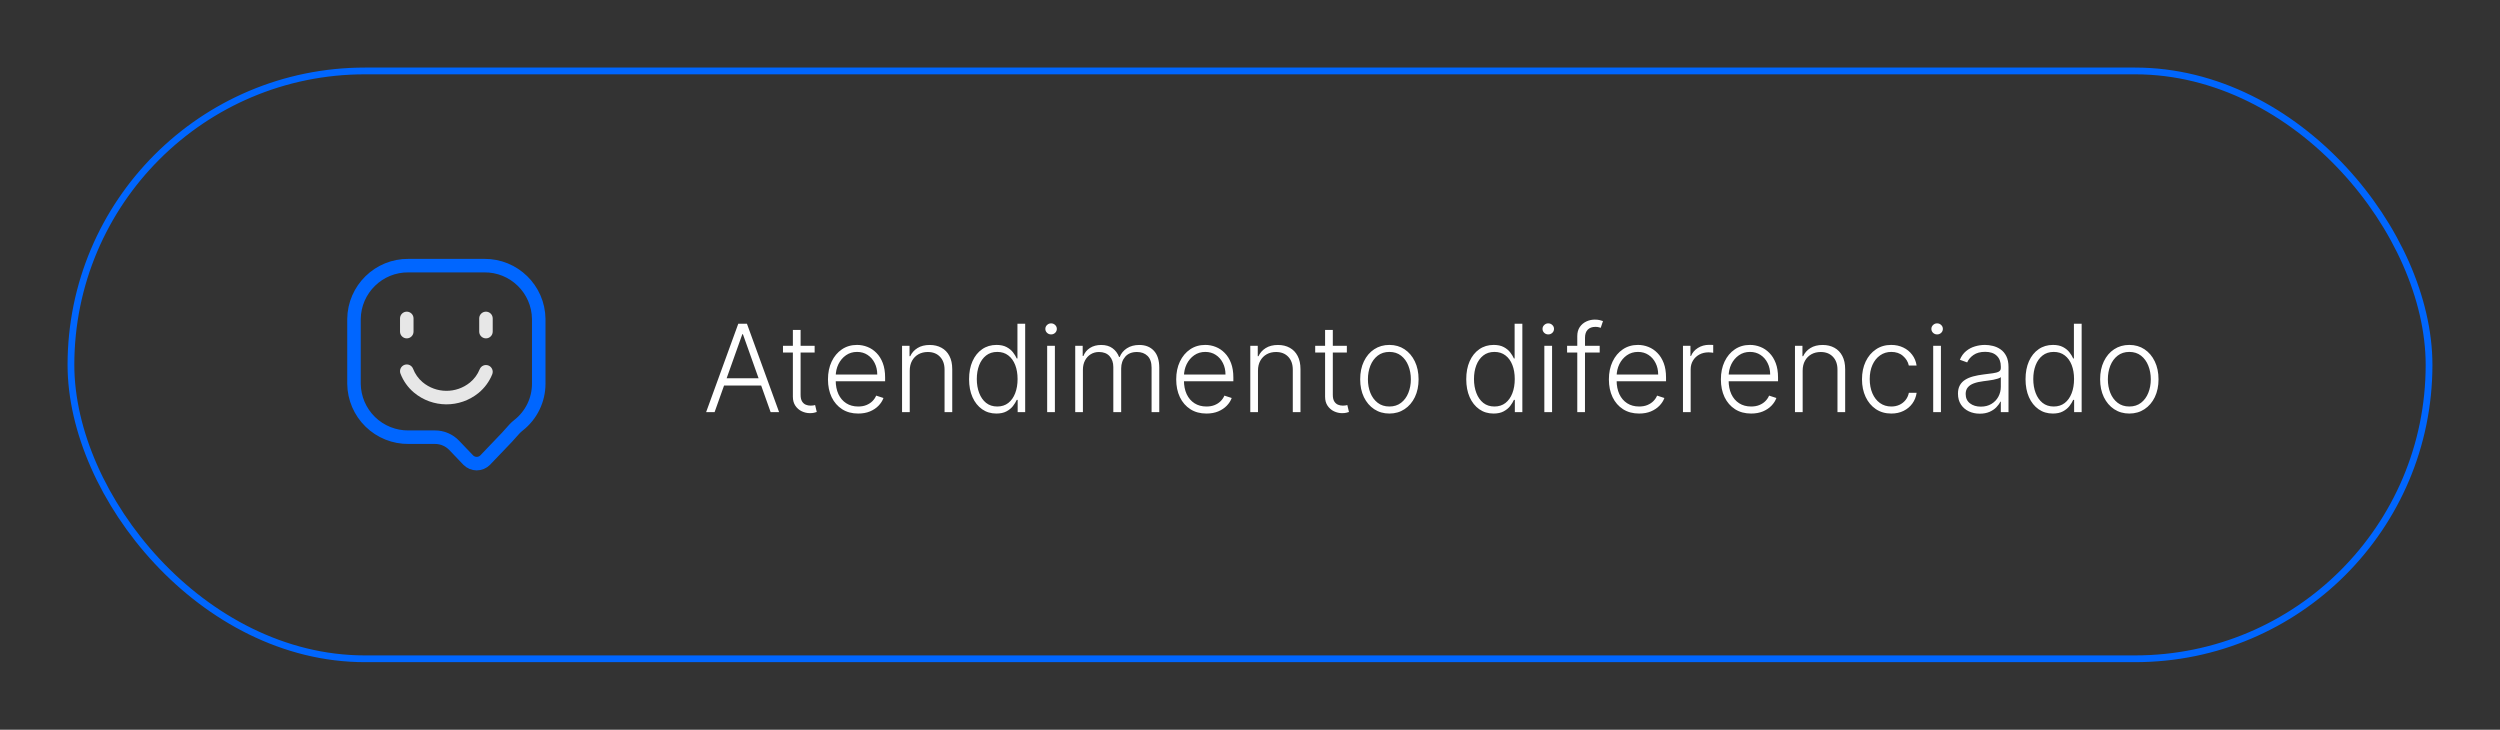
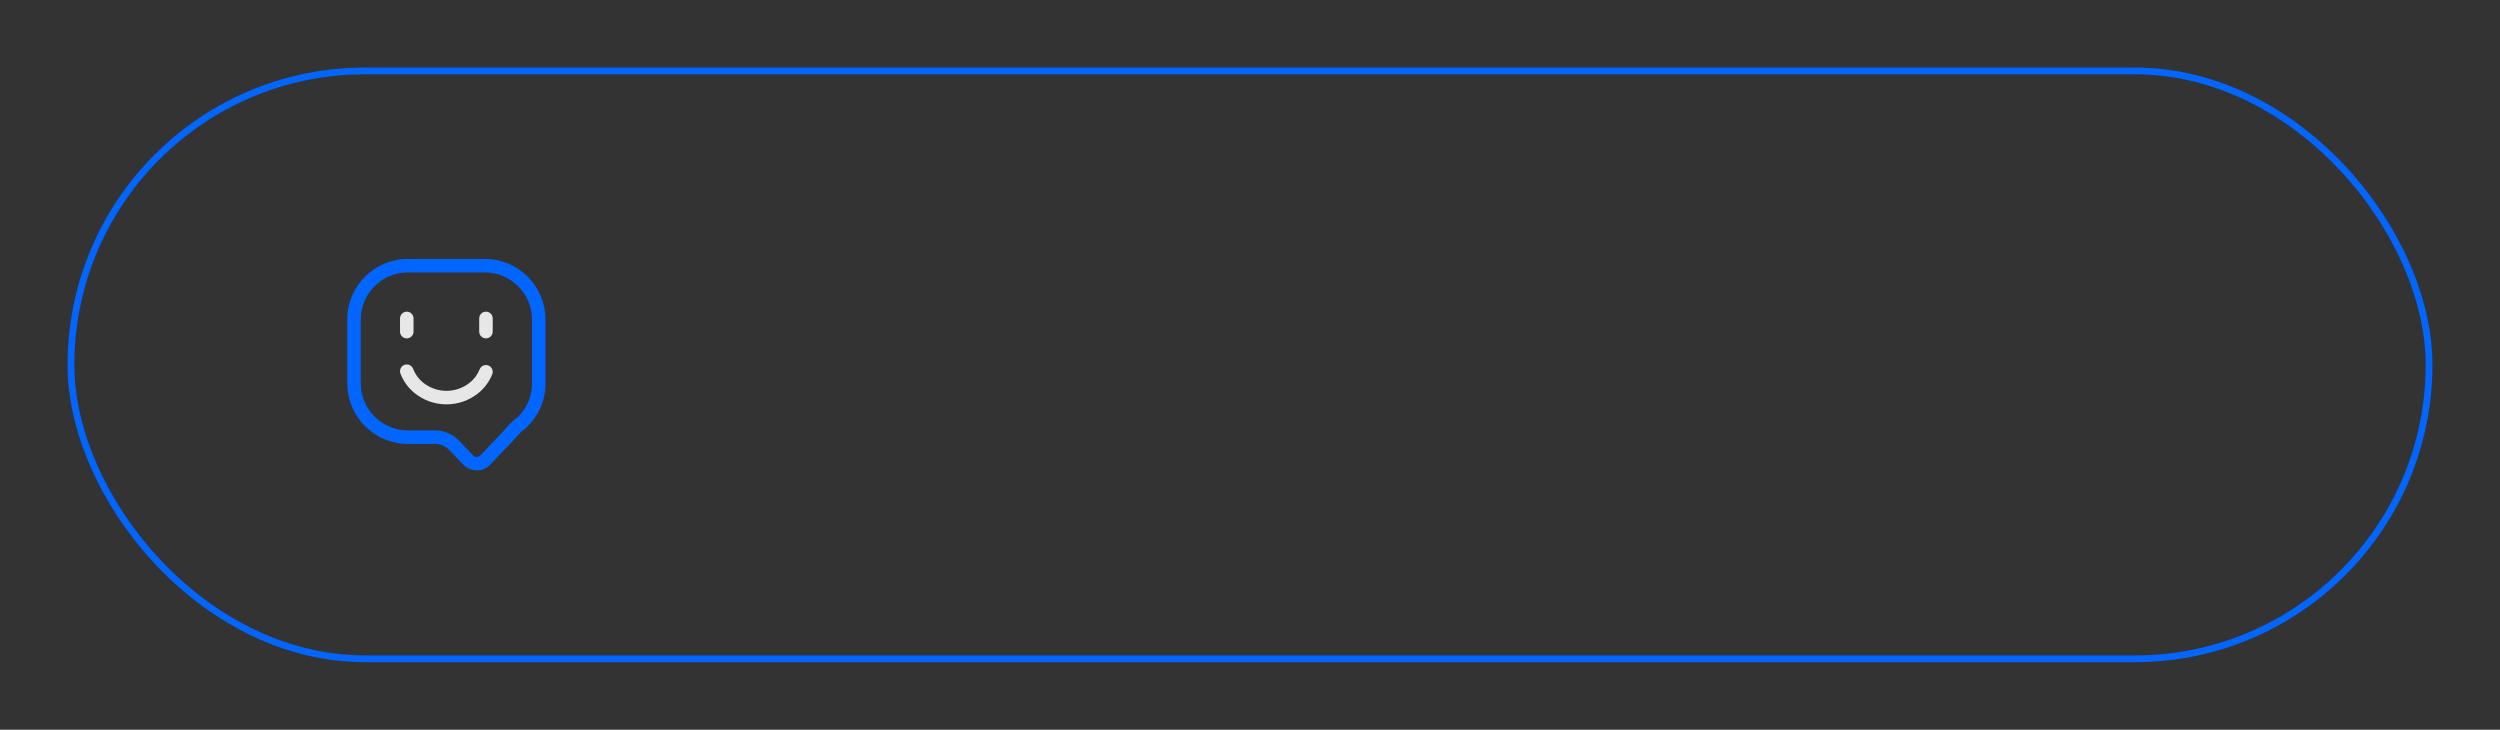
<svg xmlns="http://www.w3.org/2000/svg" width="370" height="108" viewBox="0 0 370 108" fill="none">
  <rect x="0" y="0" width="370" height="108" fill="#333333" stroke="none" />
  <path fill-rule="evenodd" clip-rule="evenodd" d="M52.391 56.801C52.415 58.922 53.28 60.945 54.797 62.427C56.313 63.909 58.356 64.728 60.477 64.704H64.394C65.46 64.705 66.479 65.141 67.215 65.911L69.303 68.094C69.633 68.429 70.084 68.617 70.554 68.617C71.024 68.617 71.474 68.429 71.805 68.094L75.047 64.704L76.111 63.516C76.307 63.303 76.521 63.107 76.75 62.93C78.631 61.452 79.73 59.194 79.734 56.801V47.212C79.682 42.798 76.062 39.262 71.648 39.313H60.477C56.063 39.262 52.443 42.798 52.391 47.212V56.801Z" stroke="#0066FF" stroke-width="2" stroke-linecap="round" stroke-linejoin="round" />
  <path d="M72.85 55.398C73.056 54.885 72.808 54.303 72.296 54.096C71.783 53.89 71.201 54.138 70.994 54.651L72.85 55.398ZM70.195 57.38L70.827 58.155L70.831 58.152L70.195 57.38ZM61.891 57.319L61.243 58.081L61.248 58.085L61.891 57.319ZM61.137 54.58C60.939 54.064 60.36 53.807 59.845 54.005C59.329 54.203 59.072 54.781 59.27 55.297L61.137 54.58ZM61.203 47.126C61.203 46.573 60.755 46.126 60.203 46.126C59.651 46.126 59.203 46.573 59.203 47.126H61.203ZM59.203 49.079C59.203 49.631 59.651 50.079 60.203 50.079C60.755 50.079 61.203 49.631 61.203 49.079H59.203ZM72.922 47.126C72.922 46.573 72.474 46.126 71.922 46.126C71.37 46.126 70.922 46.573 70.922 47.126H72.922ZM70.922 49.079C70.922 49.631 71.37 50.079 71.922 50.079C72.474 50.079 72.922 49.631 72.922 49.079H70.922ZM70.994 54.651C70.687 55.413 70.194 56.085 69.56 56.607L70.831 58.152C71.724 57.417 72.418 56.47 72.85 55.398L70.994 54.651ZM69.564 56.604C67.512 58.276 64.561 58.255 62.533 56.553L61.248 58.085C64.01 60.404 68.031 60.433 70.827 58.155L69.564 56.604ZM62.538 56.557C61.913 56.026 61.431 55.346 61.137 54.58L59.27 55.297C59.684 56.375 60.362 57.333 61.243 58.081L62.538 56.557ZM59.203 47.126V49.079H61.203V47.126H59.203ZM70.922 47.126V49.079H72.922V47.126H70.922Z" fill="#E7E7E7" />
-   <path d="M105.758 61H104.505L109.267 47.909H110.545L115.308 61H114.055L109.951 49.462H109.862L105.758 61ZM106.659 55.982H113.153V57.056H106.659V55.982ZM120.567 51.182V52.173H115.881V51.182H120.567ZM117.345 48.83H118.489V58.437C118.489 58.846 118.559 59.168 118.7 59.402C118.841 59.632 119.024 59.796 119.25 59.894C119.476 59.988 119.716 60.035 119.972 60.035C120.121 60.035 120.249 60.026 120.356 60.009C120.462 59.988 120.556 59.967 120.637 59.945L120.88 60.974C120.769 61.017 120.633 61.055 120.471 61.09C120.309 61.128 120.108 61.147 119.87 61.147C119.452 61.147 119.05 61.055 118.662 60.872C118.278 60.689 117.963 60.416 117.716 60.054C117.469 59.692 117.345 59.242 117.345 58.705V48.83ZM127.015 61.205C126.098 61.205 125.306 60.992 124.637 60.565C123.968 60.135 123.45 59.541 123.083 58.782C122.721 58.019 122.54 57.141 122.54 56.148C122.54 55.16 122.721 54.282 123.083 53.515C123.45 52.744 123.955 52.141 124.598 51.706C125.246 51.267 125.994 51.048 126.842 51.048C127.375 51.048 127.888 51.146 128.382 51.342C128.877 51.533 129.32 51.83 129.712 52.23C130.108 52.626 130.422 53.127 130.652 53.732C130.882 54.333 130.997 55.045 130.997 55.867V56.43H123.326V55.426H129.833C129.833 54.795 129.706 54.229 129.45 53.726C129.199 53.219 128.847 52.818 128.395 52.524C127.948 52.23 127.43 52.083 126.842 52.083C126.22 52.083 125.672 52.249 125.199 52.582C124.726 52.914 124.355 53.353 124.087 53.898C123.823 54.444 123.689 55.041 123.684 55.688V56.289C123.684 57.069 123.819 57.751 124.087 58.334C124.36 58.914 124.745 59.364 125.244 59.683C125.743 60.003 126.333 60.163 127.015 60.163C127.479 60.163 127.886 60.09 128.235 59.945C128.589 59.8 128.885 59.606 129.124 59.364C129.367 59.117 129.55 58.846 129.674 58.552L130.754 58.903C130.605 59.317 130.36 59.698 130.019 60.048C129.682 60.397 129.26 60.678 128.753 60.891C128.25 61.1 127.671 61.205 127.015 61.205ZM134.642 54.864V61H133.504V51.182H134.61V52.722H134.712C134.942 52.219 135.3 51.817 135.786 51.514C136.276 51.207 136.881 51.054 137.601 51.054C138.262 51.054 138.841 51.193 139.34 51.469C139.843 51.742 140.233 52.145 140.51 52.678C140.791 53.21 140.932 53.864 140.932 54.64V61H139.794V54.71C139.794 53.905 139.568 53.268 139.116 52.799C138.669 52.33 138.068 52.096 137.314 52.096C136.798 52.096 136.34 52.207 135.939 52.428C135.539 52.65 135.221 52.969 134.987 53.387C134.757 53.8 134.642 54.293 134.642 54.864ZM147.463 61.205C146.657 61.205 145.952 60.992 145.347 60.565C144.742 60.139 144.269 59.545 143.928 58.782C143.591 58.019 143.423 57.131 143.423 56.117C143.423 55.106 143.591 54.222 143.928 53.464C144.269 52.701 144.744 52.109 145.353 51.687C145.963 51.261 146.672 51.048 147.482 51.048C148.078 51.048 148.575 51.154 148.971 51.367C149.368 51.576 149.685 51.836 149.924 52.147C150.162 52.458 150.348 52.761 150.48 53.055H150.582V47.909H151.726V61H150.614V59.178H150.48C150.348 59.477 150.16 59.783 149.917 60.099C149.674 60.41 149.353 60.672 148.952 60.885C148.556 61.098 148.059 61.205 147.463 61.205ZM147.597 60.163C148.232 60.163 148.773 59.99 149.221 59.645C149.668 59.295 150.009 58.816 150.243 58.207C150.482 57.593 150.601 56.89 150.601 56.097C150.601 55.313 150.484 54.621 150.25 54.02C150.015 53.415 149.674 52.942 149.227 52.601C148.779 52.256 148.236 52.083 147.597 52.083C146.941 52.083 146.387 52.262 145.935 52.62C145.488 52.974 145.147 53.453 144.912 54.058C144.682 54.663 144.567 55.343 144.567 56.097C144.567 56.86 144.684 57.548 144.919 58.162C145.153 58.776 145.494 59.264 145.941 59.626C146.393 59.984 146.945 60.163 147.597 60.163ZM154.98 61V51.182H156.124V61H154.98ZM155.561 49.494C155.327 49.494 155.127 49.416 154.961 49.258C154.794 49.096 154.711 48.902 154.711 48.676C154.711 48.45 154.794 48.258 154.961 48.101C155.127 47.939 155.327 47.858 155.561 47.858C155.796 47.858 155.996 47.939 156.162 48.101C156.328 48.258 156.412 48.45 156.412 48.676C156.412 48.902 156.328 49.096 156.162 49.258C155.996 49.416 155.796 49.494 155.561 49.494ZM159.133 61V51.182H160.239V52.69H160.341C160.537 52.183 160.863 51.785 161.319 51.495C161.779 51.201 162.331 51.054 162.975 51.054C163.652 51.054 164.208 51.214 164.643 51.533C165.082 51.849 165.41 52.283 165.627 52.837H165.71C165.932 52.292 166.292 51.859 166.791 51.54C167.294 51.216 167.903 51.054 168.619 51.054C169.531 51.054 170.251 51.342 170.779 51.917C171.308 52.488 171.572 53.323 171.572 54.423V61H170.434V54.423C170.434 53.647 170.236 53.065 169.84 52.678C169.443 52.29 168.921 52.096 168.274 52.096C167.524 52.096 166.946 52.326 166.541 52.786C166.137 53.246 165.934 53.83 165.934 54.538V61H164.771V54.32C164.771 53.656 164.585 53.119 164.215 52.709C163.844 52.3 163.322 52.096 162.649 52.096C162.197 52.096 161.79 52.207 161.428 52.428C161.07 52.65 160.786 52.959 160.578 53.355C160.373 53.747 160.271 54.199 160.271 54.71V61H159.133ZM178.554 61.205C177.637 61.205 176.845 60.992 176.176 60.565C175.507 60.135 174.989 59.541 174.623 58.782C174.26 58.019 174.079 57.141 174.079 56.148C174.079 55.16 174.26 54.282 174.623 53.515C174.989 52.744 175.494 52.141 176.137 51.706C176.785 51.267 177.533 51.048 178.381 51.048C178.914 51.048 179.427 51.146 179.922 51.342C180.416 51.533 180.859 51.83 181.251 52.23C181.647 52.626 181.961 53.127 182.191 53.732C182.421 54.333 182.536 55.045 182.536 55.867V56.43H174.865V55.426H181.373C181.373 54.795 181.245 54.229 180.989 53.726C180.738 53.219 180.386 52.818 179.934 52.524C179.487 52.23 178.969 52.083 178.381 52.083C177.759 52.083 177.211 52.249 176.738 52.582C176.265 52.914 175.895 53.353 175.626 53.898C175.362 54.444 175.228 55.041 175.223 55.688V56.289C175.223 57.069 175.358 57.751 175.626 58.334C175.899 58.914 176.284 59.364 176.783 59.683C177.282 60.003 177.872 60.163 178.554 60.163C179.018 60.163 179.425 60.09 179.775 59.945C180.128 59.8 180.424 59.606 180.663 59.364C180.906 59.117 181.089 58.846 181.213 58.552L182.293 58.903C182.144 59.317 181.899 59.698 181.558 60.048C181.221 60.397 180.799 60.678 180.292 60.891C179.789 61.1 179.21 61.205 178.554 61.205ZM186.181 54.864V61H185.043V51.182H186.149V52.722H186.251C186.481 52.219 186.839 51.817 187.325 51.514C187.815 51.207 188.42 51.054 189.14 51.054C189.801 51.054 190.381 51.193 190.879 51.469C191.382 51.742 191.772 52.145 192.049 52.678C192.33 53.21 192.471 53.864 192.471 54.64V61H191.333V54.71C191.333 53.905 191.107 53.268 190.655 52.799C190.208 52.33 189.607 52.096 188.853 52.096C188.337 52.096 187.879 52.207 187.479 52.428C187.078 52.65 186.76 52.969 186.526 53.387C186.296 53.8 186.181 54.293 186.181 54.864ZM199.334 51.182V52.173H194.649V51.182H199.334ZM196.113 48.83H197.257V58.437C197.257 58.846 197.327 59.168 197.468 59.402C197.608 59.632 197.792 59.796 198.017 59.894C198.243 59.988 198.484 60.035 198.74 60.035C198.889 60.035 199.017 60.026 199.123 60.009C199.23 59.988 199.324 59.967 199.404 59.945L199.647 60.974C199.537 61.017 199.4 61.055 199.238 61.09C199.076 61.128 198.876 61.147 198.637 61.147C198.22 61.147 197.817 61.055 197.429 60.872C197.046 60.689 196.73 60.416 196.483 60.054C196.236 59.692 196.113 59.242 196.113 58.705V48.83ZM205.629 61.205C204.781 61.205 204.031 60.989 203.379 60.559C202.731 60.129 202.224 59.534 201.857 58.776C201.491 58.013 201.308 57.133 201.308 56.136C201.308 55.13 201.491 54.246 201.857 53.483C202.224 52.716 202.731 52.119 203.379 51.693C204.031 51.263 204.781 51.048 205.629 51.048C206.477 51.048 207.225 51.263 207.872 51.693C208.52 52.124 209.027 52.72 209.394 53.483C209.764 54.246 209.95 55.13 209.95 56.136C209.95 57.133 209.767 58.013 209.4 58.776C209.034 59.534 208.524 60.129 207.872 60.559C207.225 60.989 206.477 61.205 205.629 61.205ZM205.629 60.163C206.311 60.163 206.888 59.979 207.361 59.613C207.834 59.246 208.192 58.758 208.435 58.149C208.682 57.54 208.806 56.869 208.806 56.136C208.806 55.403 208.682 54.729 208.435 54.116C208.192 53.502 207.834 53.01 207.361 52.639C206.888 52.269 206.311 52.083 205.629 52.083C204.951 52.083 204.374 52.269 203.896 52.639C203.423 53.01 203.063 53.502 202.816 54.116C202.573 54.729 202.452 55.403 202.452 56.136C202.452 56.869 202.573 57.54 202.816 58.149C203.063 58.758 203.423 59.246 203.896 59.613C204.369 59.979 204.947 60.163 205.629 60.163ZM221.045 61.205C220.239 61.205 219.534 60.992 218.929 60.565C218.324 60.139 217.851 59.545 217.51 58.782C217.173 58.019 217.005 57.131 217.005 56.117C217.005 55.106 217.173 54.222 217.51 53.464C217.851 52.701 218.326 52.109 218.935 51.687C219.545 51.261 220.254 51.048 221.064 51.048C221.661 51.048 222.157 51.154 222.553 51.367C222.95 51.576 223.267 51.836 223.506 52.147C223.744 52.458 223.93 52.761 224.062 53.055H224.164V47.909H225.308V61H224.196V59.178H224.062C223.93 59.477 223.742 59.783 223.499 60.099C223.256 60.41 222.935 60.672 222.534 60.885C222.138 61.098 221.641 61.205 221.045 61.205ZM221.179 60.163C221.814 60.163 222.355 59.99 222.803 59.645C223.25 59.295 223.591 58.816 223.825 58.207C224.064 57.593 224.183 56.89 224.183 56.097C224.183 55.313 224.066 54.621 223.832 54.02C223.597 53.415 223.256 52.942 222.809 52.601C222.362 52.256 221.818 52.083 221.179 52.083C220.523 52.083 219.969 52.262 219.517 52.62C219.07 52.974 218.729 53.453 218.494 54.058C218.264 54.663 218.149 55.343 218.149 56.097C218.149 56.86 218.266 57.548 218.501 58.162C218.735 58.776 219.076 59.264 219.523 59.626C219.975 59.984 220.527 60.163 221.179 60.163ZM228.562 61V51.182H229.706V61H228.562ZM229.143 49.494C228.909 49.494 228.709 49.416 228.543 49.258C228.376 49.096 228.293 48.902 228.293 48.676C228.293 48.45 228.376 48.258 228.543 48.101C228.709 47.939 228.909 47.858 229.143 47.858C229.378 47.858 229.578 47.939 229.744 48.101C229.911 48.258 229.994 48.45 229.994 48.676C229.994 48.902 229.911 49.096 229.744 49.258C229.578 49.416 229.378 49.494 229.143 49.494ZM236.755 51.182V52.173H231.929V51.182H236.755ZM233.437 61V49.744C233.437 49.215 233.559 48.77 233.802 48.408C234.049 48.045 234.371 47.771 234.767 47.583C235.163 47.396 235.583 47.302 236.026 47.302C236.324 47.302 236.572 47.327 236.768 47.379C236.968 47.425 237.126 47.472 237.241 47.519L236.908 48.516C236.823 48.491 236.719 48.461 236.595 48.427C236.471 48.393 236.316 48.376 236.128 48.376C235.634 48.376 235.253 48.514 234.984 48.791C234.716 49.068 234.581 49.465 234.581 49.98L234.575 61H233.437ZM242.591 61.205C241.675 61.205 240.882 60.992 240.213 60.565C239.544 60.135 239.026 59.541 238.66 58.782C238.297 58.019 238.116 57.141 238.116 56.148C238.116 55.16 238.297 54.282 238.66 53.515C239.026 52.744 239.531 52.141 240.175 51.706C240.822 51.267 241.57 51.048 242.418 51.048C242.951 51.048 243.464 51.146 243.959 51.342C244.453 51.533 244.896 51.83 245.288 52.23C245.684 52.626 245.998 53.127 246.228 53.732C246.458 54.333 246.573 55.045 246.573 55.867V56.43H238.903V55.426H245.41C245.41 54.795 245.282 54.229 245.026 53.726C244.775 53.219 244.423 52.818 243.971 52.524C243.524 52.23 243.006 52.083 242.418 52.083C241.796 52.083 241.248 52.249 240.775 52.582C240.302 52.914 239.932 53.353 239.663 53.898C239.399 54.444 239.265 55.041 239.26 55.688V56.289C239.26 57.069 239.395 57.751 239.663 58.334C239.936 58.914 240.322 59.364 240.82 59.683C241.319 60.003 241.909 60.163 242.591 60.163C243.055 60.163 243.462 60.09 243.812 59.945C244.165 59.8 244.461 59.606 244.7 59.364C244.943 59.117 245.126 58.846 245.25 58.552L246.33 58.903C246.181 59.317 245.936 59.698 245.595 60.048C245.258 60.397 244.836 60.678 244.329 60.891C243.827 61.1 243.247 61.205 242.591 61.205ZM249.08 61V51.182H250.186V52.69H250.269C250.465 52.196 250.806 51.798 251.292 51.495C251.782 51.188 252.336 51.035 252.954 51.035C253.048 51.035 253.152 51.037 253.267 51.041C253.382 51.045 253.478 51.05 253.555 51.054V52.211C253.504 52.202 253.414 52.19 253.286 52.173C253.158 52.156 253.02 52.147 252.871 52.147C252.359 52.147 251.903 52.256 251.503 52.473C251.107 52.686 250.793 52.982 250.563 53.361C250.333 53.741 250.218 54.173 250.218 54.659V61H249.08ZM259.167 61.205C258.251 61.205 257.458 60.992 256.789 60.565C256.12 60.135 255.602 59.541 255.236 58.782C254.874 58.019 254.692 57.141 254.692 56.148C254.692 55.16 254.874 54.282 255.236 53.515C255.602 52.744 256.107 52.141 256.751 51.706C257.398 51.267 258.146 51.048 258.994 51.048C259.527 51.048 260.04 51.146 260.535 51.342C261.029 51.533 261.472 51.83 261.864 52.23C262.261 52.626 262.574 53.127 262.804 53.732C263.034 54.333 263.149 55.045 263.149 55.867V56.43H255.479V55.426H261.986C261.986 54.795 261.858 54.229 261.602 53.726C261.351 53.219 260.999 52.818 260.548 52.524C260.1 52.23 259.582 52.083 258.994 52.083C258.372 52.083 257.825 52.249 257.352 52.582C256.879 52.914 256.508 53.353 256.239 53.898C255.975 54.444 255.841 55.041 255.837 55.688V56.289C255.837 57.069 255.971 57.751 256.239 58.334C256.512 58.914 256.898 59.364 257.396 59.683C257.895 60.003 258.485 60.163 259.167 60.163C259.631 60.163 260.038 60.09 260.388 59.945C260.741 59.8 261.038 59.606 261.276 59.364C261.519 59.117 261.702 58.846 261.826 58.552L262.906 58.903C262.757 59.317 262.512 59.698 262.171 60.048C261.835 60.397 261.413 60.678 260.906 60.891C260.403 61.1 259.823 61.205 259.167 61.205ZM266.794 54.864V61H265.656V51.182H266.762V52.722H266.865C267.095 52.219 267.453 51.817 267.938 51.514C268.428 51.207 269.034 51.054 269.754 51.054C270.414 51.054 270.994 51.193 271.492 51.469C271.995 51.742 272.385 52.145 272.662 52.678C272.943 53.21 273.084 53.864 273.084 54.64V61H271.946V54.71C271.946 53.905 271.72 53.268 271.269 52.799C270.821 52.33 270.22 52.096 269.466 52.096C268.95 52.096 268.492 52.207 268.092 52.428C267.691 52.65 267.374 52.969 267.139 53.387C266.909 53.8 266.794 54.293 266.794 54.864ZM279.915 61.205C279.038 61.205 278.273 60.985 277.621 60.546C276.973 60.107 276.47 59.506 276.112 58.744C275.754 57.981 275.575 57.111 275.575 56.136C275.575 55.151 275.756 54.276 276.119 53.508C276.485 52.742 276.992 52.141 277.64 51.706C278.288 51.267 279.04 51.048 279.896 51.048C280.553 51.048 281.147 51.175 281.68 51.431C282.212 51.682 282.651 52.038 282.996 52.499C283.346 52.955 283.565 53.487 283.655 54.097H282.504C282.385 53.543 282.097 53.07 281.641 52.678C281.19 52.281 280.614 52.083 279.915 52.083C279.289 52.083 278.735 52.254 278.254 52.594C277.772 52.931 277.395 53.402 277.122 54.007C276.854 54.608 276.719 55.305 276.719 56.097C276.719 56.894 276.852 57.599 277.116 58.213C277.38 58.822 277.751 59.3 278.228 59.645C278.71 59.99 279.272 60.163 279.915 60.163C280.35 60.163 280.746 60.082 281.104 59.92C281.467 59.754 281.769 59.519 282.012 59.217C282.259 58.914 282.425 58.554 282.511 58.136H283.661C283.576 58.729 283.365 59.257 283.028 59.722C282.696 60.182 282.263 60.544 281.731 60.808C281.202 61.072 280.597 61.205 279.915 61.205ZM286.113 61V51.182H287.257V61H286.113ZM286.694 49.494C286.46 49.494 286.26 49.416 286.093 49.258C285.927 49.096 285.844 48.902 285.844 48.676C285.844 48.45 285.927 48.258 286.093 48.101C286.26 47.939 286.46 47.858 286.694 47.858C286.929 47.858 287.129 47.939 287.295 48.101C287.461 48.258 287.544 48.45 287.544 48.676C287.544 48.902 287.461 49.096 287.295 49.258C287.129 49.416 286.929 49.494 286.694 49.494ZM293.008 61.224C292.416 61.224 291.874 61.109 291.384 60.879C290.894 60.644 290.504 60.307 290.215 59.869C289.925 59.425 289.78 58.889 289.78 58.258C289.78 57.772 289.872 57.363 290.055 57.031C290.238 56.698 290.498 56.425 290.835 56.212C291.171 55.999 291.57 55.831 292.03 55.707C292.49 55.584 292.997 55.488 293.551 55.42C294.101 55.352 294.566 55.292 294.945 55.241C295.328 55.19 295.62 55.109 295.82 54.998C296.021 54.887 296.121 54.708 296.121 54.461V54.231C296.121 53.562 295.921 53.035 295.52 52.652C295.124 52.264 294.553 52.07 293.807 52.07C293.1 52.07 292.522 52.226 292.075 52.537C291.632 52.848 291.32 53.215 291.142 53.636L290.061 53.246C290.283 52.709 290.59 52.281 290.982 51.962C291.374 51.638 291.813 51.406 292.298 51.265C292.784 51.12 293.276 51.048 293.775 51.048C294.15 51.048 294.54 51.097 294.945 51.195C295.354 51.293 295.733 51.463 296.083 51.706C296.432 51.945 296.715 52.279 296.933 52.709C297.15 53.136 297.259 53.677 297.259 54.333V61H296.121V59.447H296.051C295.914 59.736 295.712 60.018 295.443 60.291C295.175 60.563 294.838 60.787 294.433 60.962C294.029 61.136 293.553 61.224 293.008 61.224ZM293.161 60.182C293.767 60.182 294.291 60.048 294.734 59.779C295.177 59.511 295.518 59.155 295.757 58.712C295.999 58.264 296.121 57.772 296.121 57.235V55.816C296.036 55.897 295.893 55.969 295.693 56.033C295.497 56.097 295.269 56.155 295.009 56.206C294.753 56.253 294.497 56.293 294.242 56.327C293.986 56.361 293.756 56.391 293.551 56.417C292.997 56.485 292.524 56.592 292.132 56.736C291.74 56.881 291.44 57.082 291.231 57.337C291.022 57.589 290.918 57.913 290.918 58.309C290.918 58.906 291.131 59.368 291.557 59.696C291.983 60.02 292.518 60.182 293.161 60.182ZM303.82 61.205C303.015 61.205 302.309 60.992 301.704 60.565C301.099 60.139 300.626 59.545 300.285 58.782C299.949 58.019 299.78 57.131 299.78 56.117C299.78 55.106 299.949 54.222 300.285 53.464C300.626 52.701 301.101 52.109 301.711 51.687C302.32 51.261 303.03 51.048 303.839 51.048C304.436 51.048 304.932 51.154 305.329 51.367C305.725 51.576 306.042 51.836 306.281 52.147C306.52 52.458 306.705 52.761 306.837 53.055H306.939V47.909H308.084V61H306.971V59.178H306.837C306.705 59.477 306.518 59.783 306.275 60.099C306.032 60.41 305.71 60.672 305.309 60.885C304.913 61.098 304.417 61.205 303.82 61.205ZM303.954 60.163C304.589 60.163 305.131 59.99 305.578 59.645C306.025 59.295 306.366 58.816 306.601 58.207C306.839 57.593 306.959 56.89 306.959 56.097C306.959 55.313 306.841 54.621 306.607 54.02C306.373 53.415 306.032 52.942 305.584 52.601C305.137 52.256 304.594 52.083 303.954 52.083C303.298 52.083 302.744 52.262 302.292 52.62C301.845 52.974 301.504 53.453 301.27 54.058C301.04 54.663 300.925 55.343 300.925 56.097C300.925 56.86 301.042 57.548 301.276 58.162C301.51 58.776 301.851 59.264 302.299 59.626C302.751 59.984 303.302 60.163 303.954 60.163ZM315.14 61.205C314.292 61.205 313.542 60.989 312.89 60.559C312.243 60.129 311.736 59.534 311.369 58.776C311.003 58.013 310.819 57.133 310.819 56.136C310.819 55.13 311.003 54.246 311.369 53.483C311.736 52.716 312.243 52.119 312.89 51.693C313.542 51.263 314.292 51.048 315.14 51.048C315.988 51.048 316.736 51.263 317.384 51.693C318.032 52.124 318.539 52.72 318.905 53.483C319.276 54.246 319.461 55.13 319.461 56.136C319.461 57.133 319.278 58.013 318.912 58.776C318.545 59.534 318.036 60.129 317.384 60.559C316.736 60.989 315.988 61.205 315.14 61.205ZM315.14 60.163C315.822 60.163 316.4 59.979 316.873 59.613C317.346 59.246 317.704 58.758 317.947 58.149C318.194 57.54 318.317 56.869 318.317 56.136C318.317 55.403 318.194 54.729 317.947 54.116C317.704 53.502 317.346 53.01 316.873 52.639C316.4 52.269 315.822 52.083 315.14 52.083C314.463 52.083 313.885 52.269 313.408 52.639C312.935 53.01 312.575 53.502 312.328 54.116C312.085 54.729 311.964 55.403 311.964 56.136C311.964 56.869 312.085 57.54 312.328 58.149C312.575 58.758 312.935 59.246 313.408 59.613C313.881 59.979 314.459 60.163 315.14 60.163Z" fill="white" />
  <rect x="10.5" y="10.5" width="349" height="87" rx="43.5" stroke="#0066FF" />
</svg>